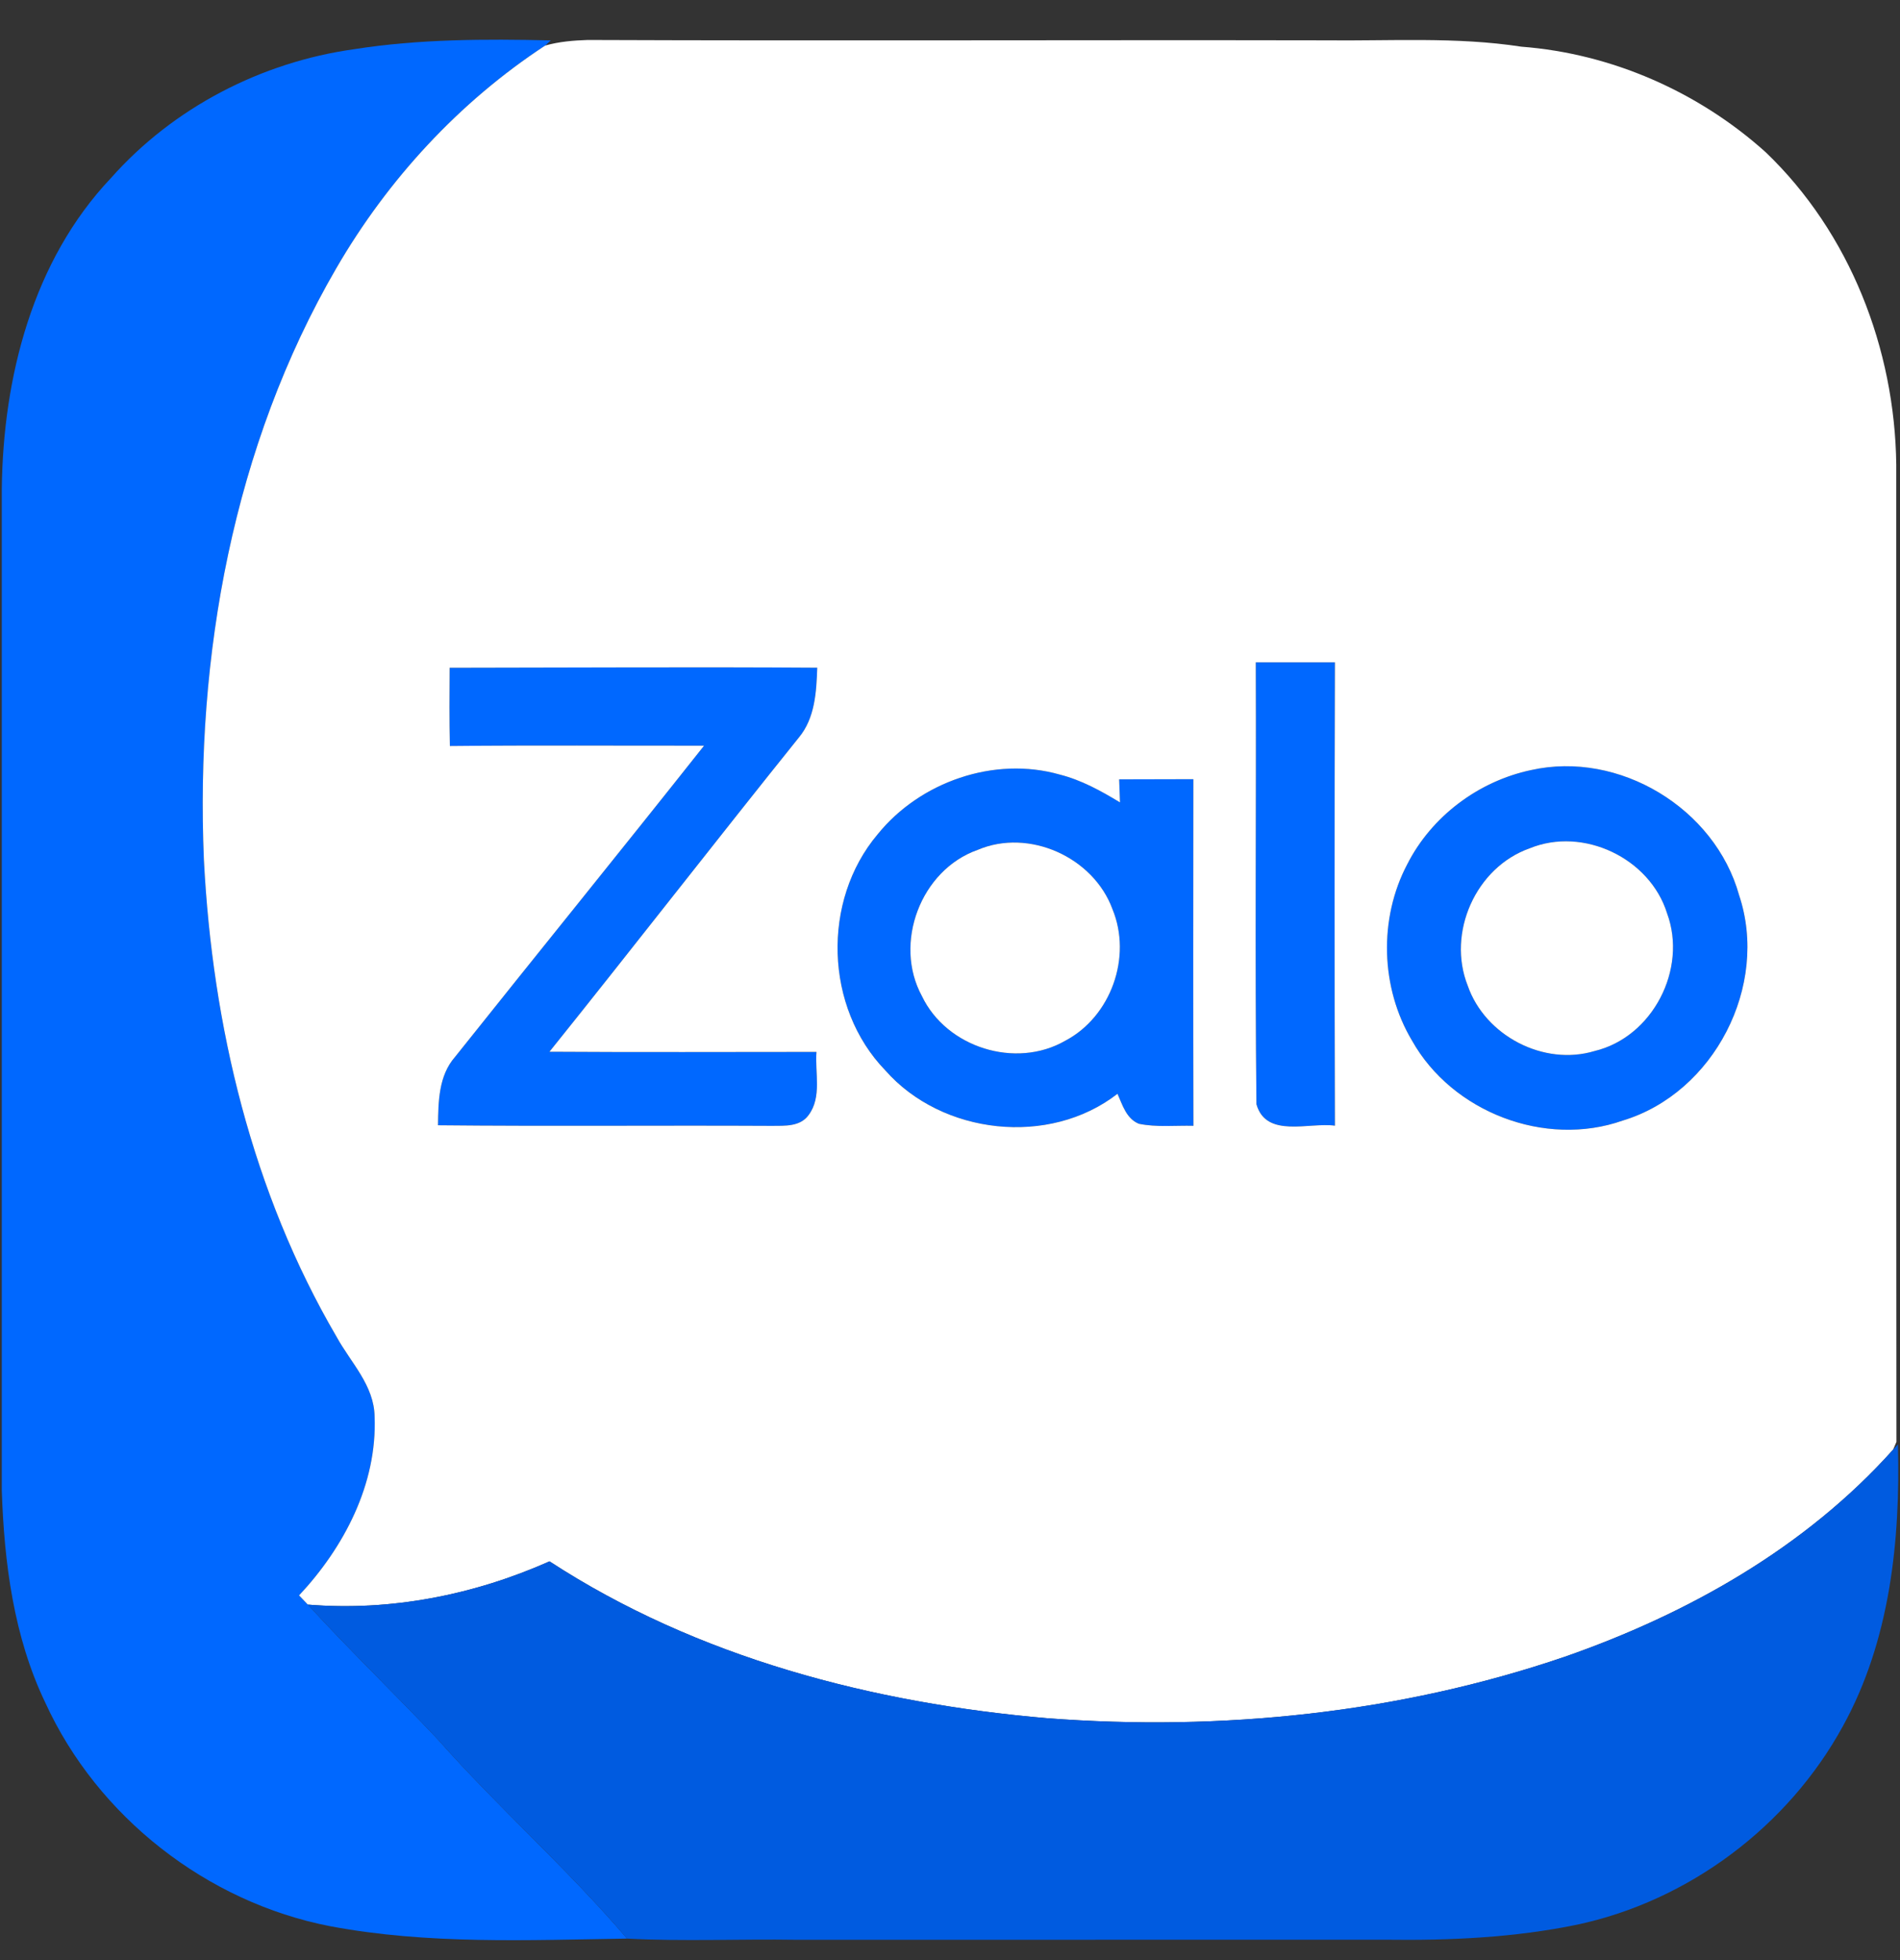
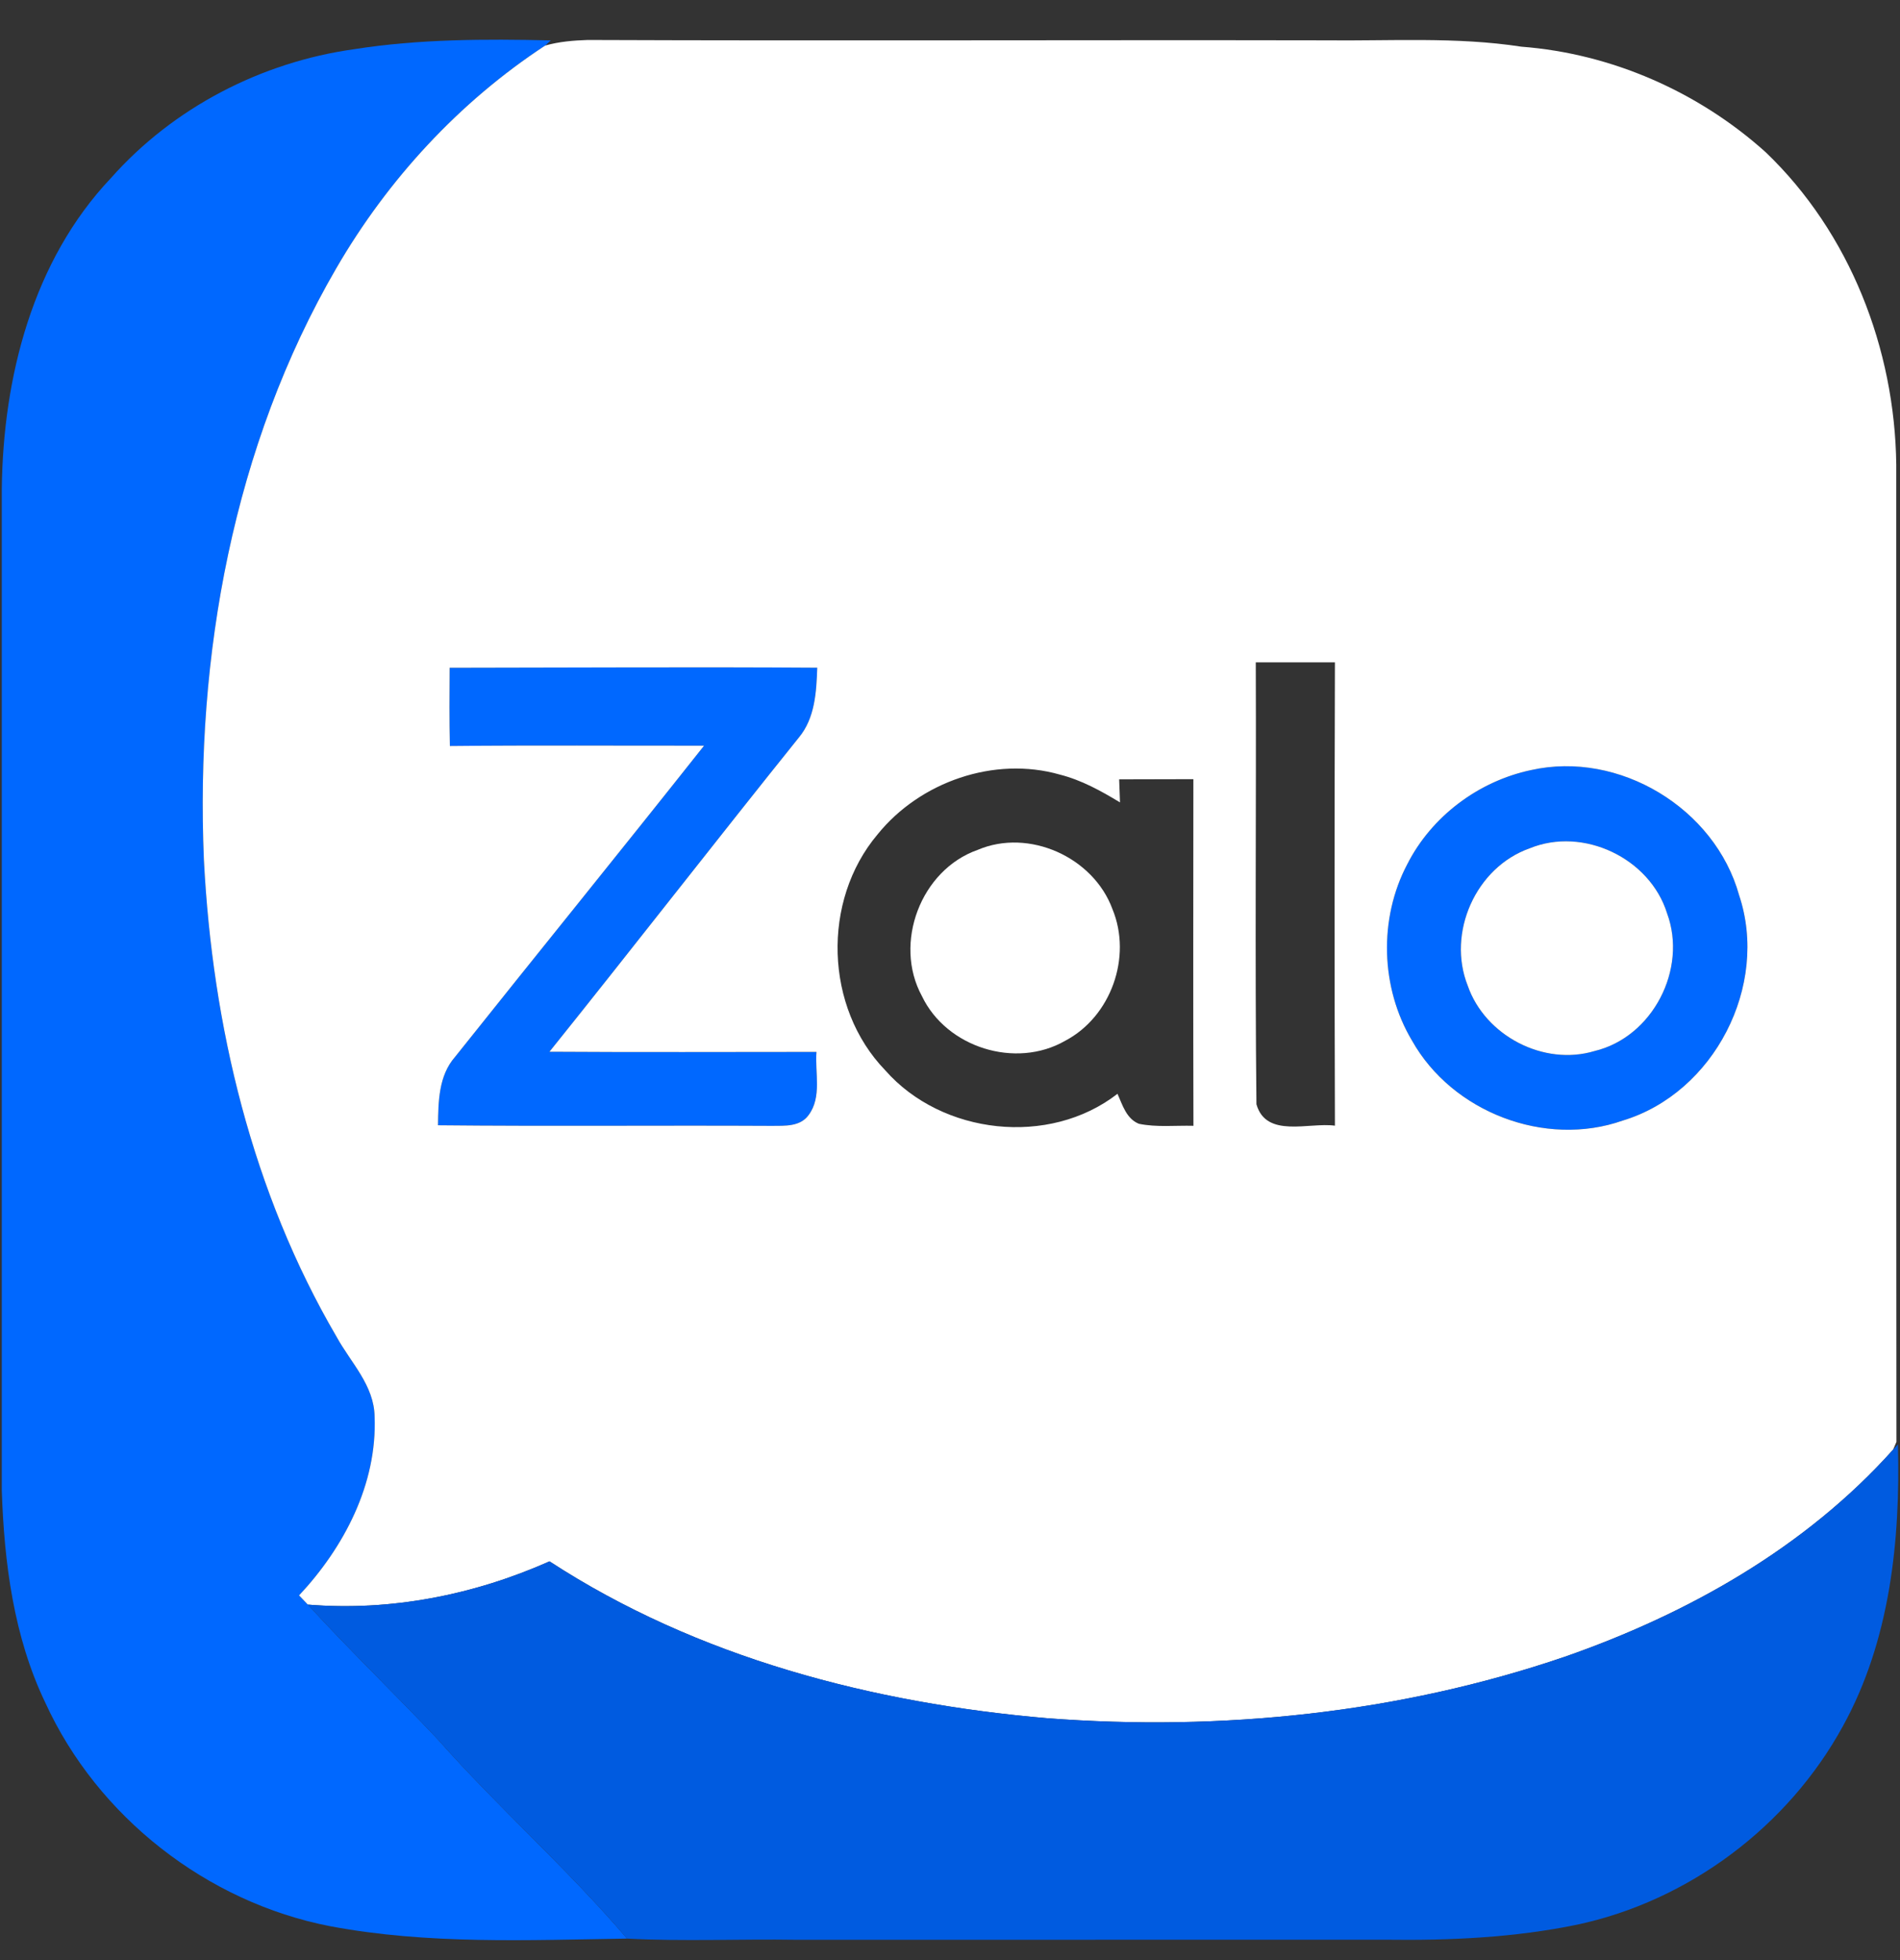
<svg xmlns="http://www.w3.org/2000/svg" width="32" height="33" viewBox="0 0 32 33" fill="none">
  <rect x="0" y="0" width="32" height="33" fill="#333333" stroke="none" />
  <g clip-path="url(#clip0_19341_1500)">
    <path d="M5.961 0.829C7.056 0.656 8.17 0.655 9.277 0.68L9.182 0.767C7.734 1.716 6.533 3.019 5.665 4.514C3.925 7.507 3.291 11.046 3.434 14.476C3.577 17.27 4.247 20.078 5.669 22.507C5.907 22.941 6.303 23.325 6.309 23.852C6.354 24.984 5.794 26.051 5.037 26.86C5.086 26.912 5.135 26.963 5.185 27.015C5.893 27.789 6.65 28.516 7.37 29.28C8.393 30.436 9.559 31.461 10.561 32.638C8.894 32.663 7.206 32.74 5.558 32.429C3.484 32.026 1.642 30.588 0.763 28.666C0.23 27.555 0.071 26.313 0.03 25.095C0.029 19.473 0.029 13.852 0.03 8.232C0.052 6.353 0.55 4.387 1.872 2.994C2.919 1.813 4.402 1.046 5.961 0.829Z" fill="#0068FF" />
-     <path d="M21.15 11.151C21.594 11.151 22.038 11.151 22.483 11.151C22.475 13.751 22.475 16.352 22.483 18.952C22.048 18.891 21.325 19.169 21.161 18.591C21.134 16.112 21.159 13.631 21.15 11.151Z" fill="#0068FF" />
    <path d="M7.573 11.243C9.637 11.241 11.7 11.228 13.764 11.242C13.75 11.647 13.727 12.088 13.456 12.415C12.045 14.171 10.664 15.951 9.254 17.707C10.753 17.717 12.252 17.71 13.751 17.71C13.723 18.061 13.846 18.47 13.618 18.774C13.476 18.971 13.217 18.953 13.003 18.955C11.127 18.945 9.252 18.964 7.377 18.945C7.382 18.549 7.386 18.11 7.664 17.794C9.058 16.045 10.469 14.308 11.858 12.554C10.431 12.556 9.003 12.545 7.577 12.56C7.567 12.122 7.57 11.682 7.573 11.243Z" fill="#0068FF" />
    <path d="M25.786 12.965C27.271 12.633 28.883 13.608 29.29 15.071C29.8 16.593 28.869 18.403 27.33 18.866C26.024 19.326 24.459 18.725 23.782 17.521C23.25 16.631 23.218 15.466 23.701 14.551C24.111 13.743 24.902 13.152 25.786 12.965ZM25.761 14.283C24.855 14.603 24.366 15.706 24.72 16.596C25.013 17.438 25.999 17.954 26.856 17.695C27.833 17.461 28.424 16.316 28.077 15.377C27.788 14.448 26.665 13.913 25.761 14.283Z" fill="#0068FF" />
-     <path d="M14.78 14.048C15.495 13.162 16.747 12.726 17.85 13.041C18.214 13.133 18.544 13.315 18.863 13.509C18.86 13.412 18.852 13.218 18.849 13.121C19.266 13.119 19.682 13.12 20.099 13.118C20.097 15.063 20.095 17.008 20.1 18.954C19.794 18.945 19.482 18.982 19.181 18.92C18.97 18.834 18.905 18.603 18.821 18.415C17.671 19.309 15.863 19.106 14.908 18.017C13.889 16.963 13.836 15.167 14.78 14.048ZM16.465 14.309C15.507 14.646 15.042 15.88 15.527 16.77C15.941 17.637 17.106 18.001 17.939 17.523C18.712 17.117 19.069 16.111 18.736 15.306C18.415 14.431 17.329 13.94 16.465 14.309Z" fill="#0068FF" />
    <path d="M9.182 0.767C9.414 0.701 9.656 0.681 9.896 0.673C14.033 0.689 18.171 0.671 22.308 0.679C23.414 0.692 24.526 0.617 25.623 0.786C27.143 0.902 28.606 1.545 29.737 2.562C31.156 3.919 31.913 5.872 31.937 7.82C31.938 13.304 31.935 18.793 31.94 24.275C31.926 24.307 31.898 24.373 31.884 24.406C30.409 26.055 28.427 27.171 26.355 27.893C23.563 28.845 20.572 29.151 17.637 28.928C14.702 28.676 11.744 27.909 9.255 26.287C7.982 26.853 6.578 27.13 5.185 27.015C5.135 26.963 5.086 26.912 5.037 26.86C5.794 26.051 6.354 24.984 6.309 23.852C6.303 23.325 5.907 22.941 5.669 22.507C4.247 20.078 3.577 17.27 3.434 14.476C3.29 11.046 3.925 7.507 5.665 4.514C6.533 3.019 7.734 1.716 9.182 0.767ZM21.15 11.151C21.159 13.631 21.134 16.112 21.161 18.591C21.325 19.169 22.048 18.891 22.483 18.952C22.475 16.352 22.475 13.751 22.483 11.151C22.038 11.151 21.594 11.151 21.15 11.151ZM7.573 11.243C7.57 11.682 7.567 12.122 7.577 12.56C9.003 12.545 10.431 12.556 11.858 12.554C10.469 14.308 9.058 16.045 7.664 17.794C7.386 18.11 7.382 18.548 7.377 18.945C9.252 18.964 11.127 18.945 13.003 18.955C13.217 18.953 13.476 18.971 13.618 18.774C13.846 18.47 13.723 18.061 13.751 17.71C12.252 17.71 10.753 17.717 9.254 17.707C10.664 15.951 12.045 14.171 13.456 12.415C13.727 12.088 13.75 11.647 13.764 11.242C11.7 11.228 9.637 11.241 7.573 11.243ZM25.786 12.965C24.902 13.152 24.111 13.743 23.701 14.551C23.218 15.466 23.25 16.631 23.782 17.521C24.459 18.725 26.024 19.326 27.33 18.866C28.869 18.402 29.8 16.593 29.29 15.071C28.883 13.608 27.271 12.633 25.786 12.965ZM14.78 14.048C13.836 15.167 13.889 16.963 14.908 18.018C15.863 19.106 17.671 19.309 18.821 18.415C18.905 18.603 18.97 18.834 19.181 18.92C19.482 18.982 19.794 18.946 20.1 18.954C20.095 17.008 20.097 15.063 20.099 13.118C19.682 13.12 19.266 13.119 18.849 13.121C18.852 13.218 18.86 13.412 18.863 13.509C18.544 13.316 18.214 13.133 17.85 13.041C16.747 12.726 15.495 13.162 14.78 14.048Z" fill="white" />
    <path d="M16.465 14.309C17.329 13.94 18.415 14.431 18.736 15.306C19.069 16.111 18.712 17.117 17.939 17.523C17.106 18.001 15.941 17.637 15.527 16.77C15.042 15.88 15.507 14.646 16.465 14.309Z" fill="white" />
    <path d="M25.761 14.283C26.665 13.912 27.788 14.448 28.077 15.377C28.424 16.316 27.833 17.461 26.856 17.695C25.999 17.953 25.013 17.438 24.72 16.596C24.366 15.705 24.855 14.603 25.761 14.283Z" fill="white" />
    <path d="M31.884 24.406L31.965 24.317C32.008 25.934 31.833 27.621 31.039 29.06C30.116 30.749 28.443 32.003 26.56 32.404C25.503 32.622 24.42 32.671 23.344 32.657C20.035 32.658 16.725 32.657 13.416 32.658C12.464 32.643 11.51 32.688 10.561 32.638C9.559 31.46 8.393 30.436 7.37 29.28C6.65 28.516 5.893 27.789 5.185 27.015C6.578 27.13 7.982 26.853 9.255 26.287C11.744 27.909 14.702 28.675 17.637 28.928C20.572 29.151 23.563 28.845 26.355 27.893C28.427 27.171 30.409 26.055 31.884 24.406Z" fill="#005BE0" />
  </g>
  <defs>
    <clipPath id="clip0_19341_1500">
      <rect width="32" height="32" fill="white" transform="translate(0 0.667)" />
    </clipPath>
  </defs>
</svg>